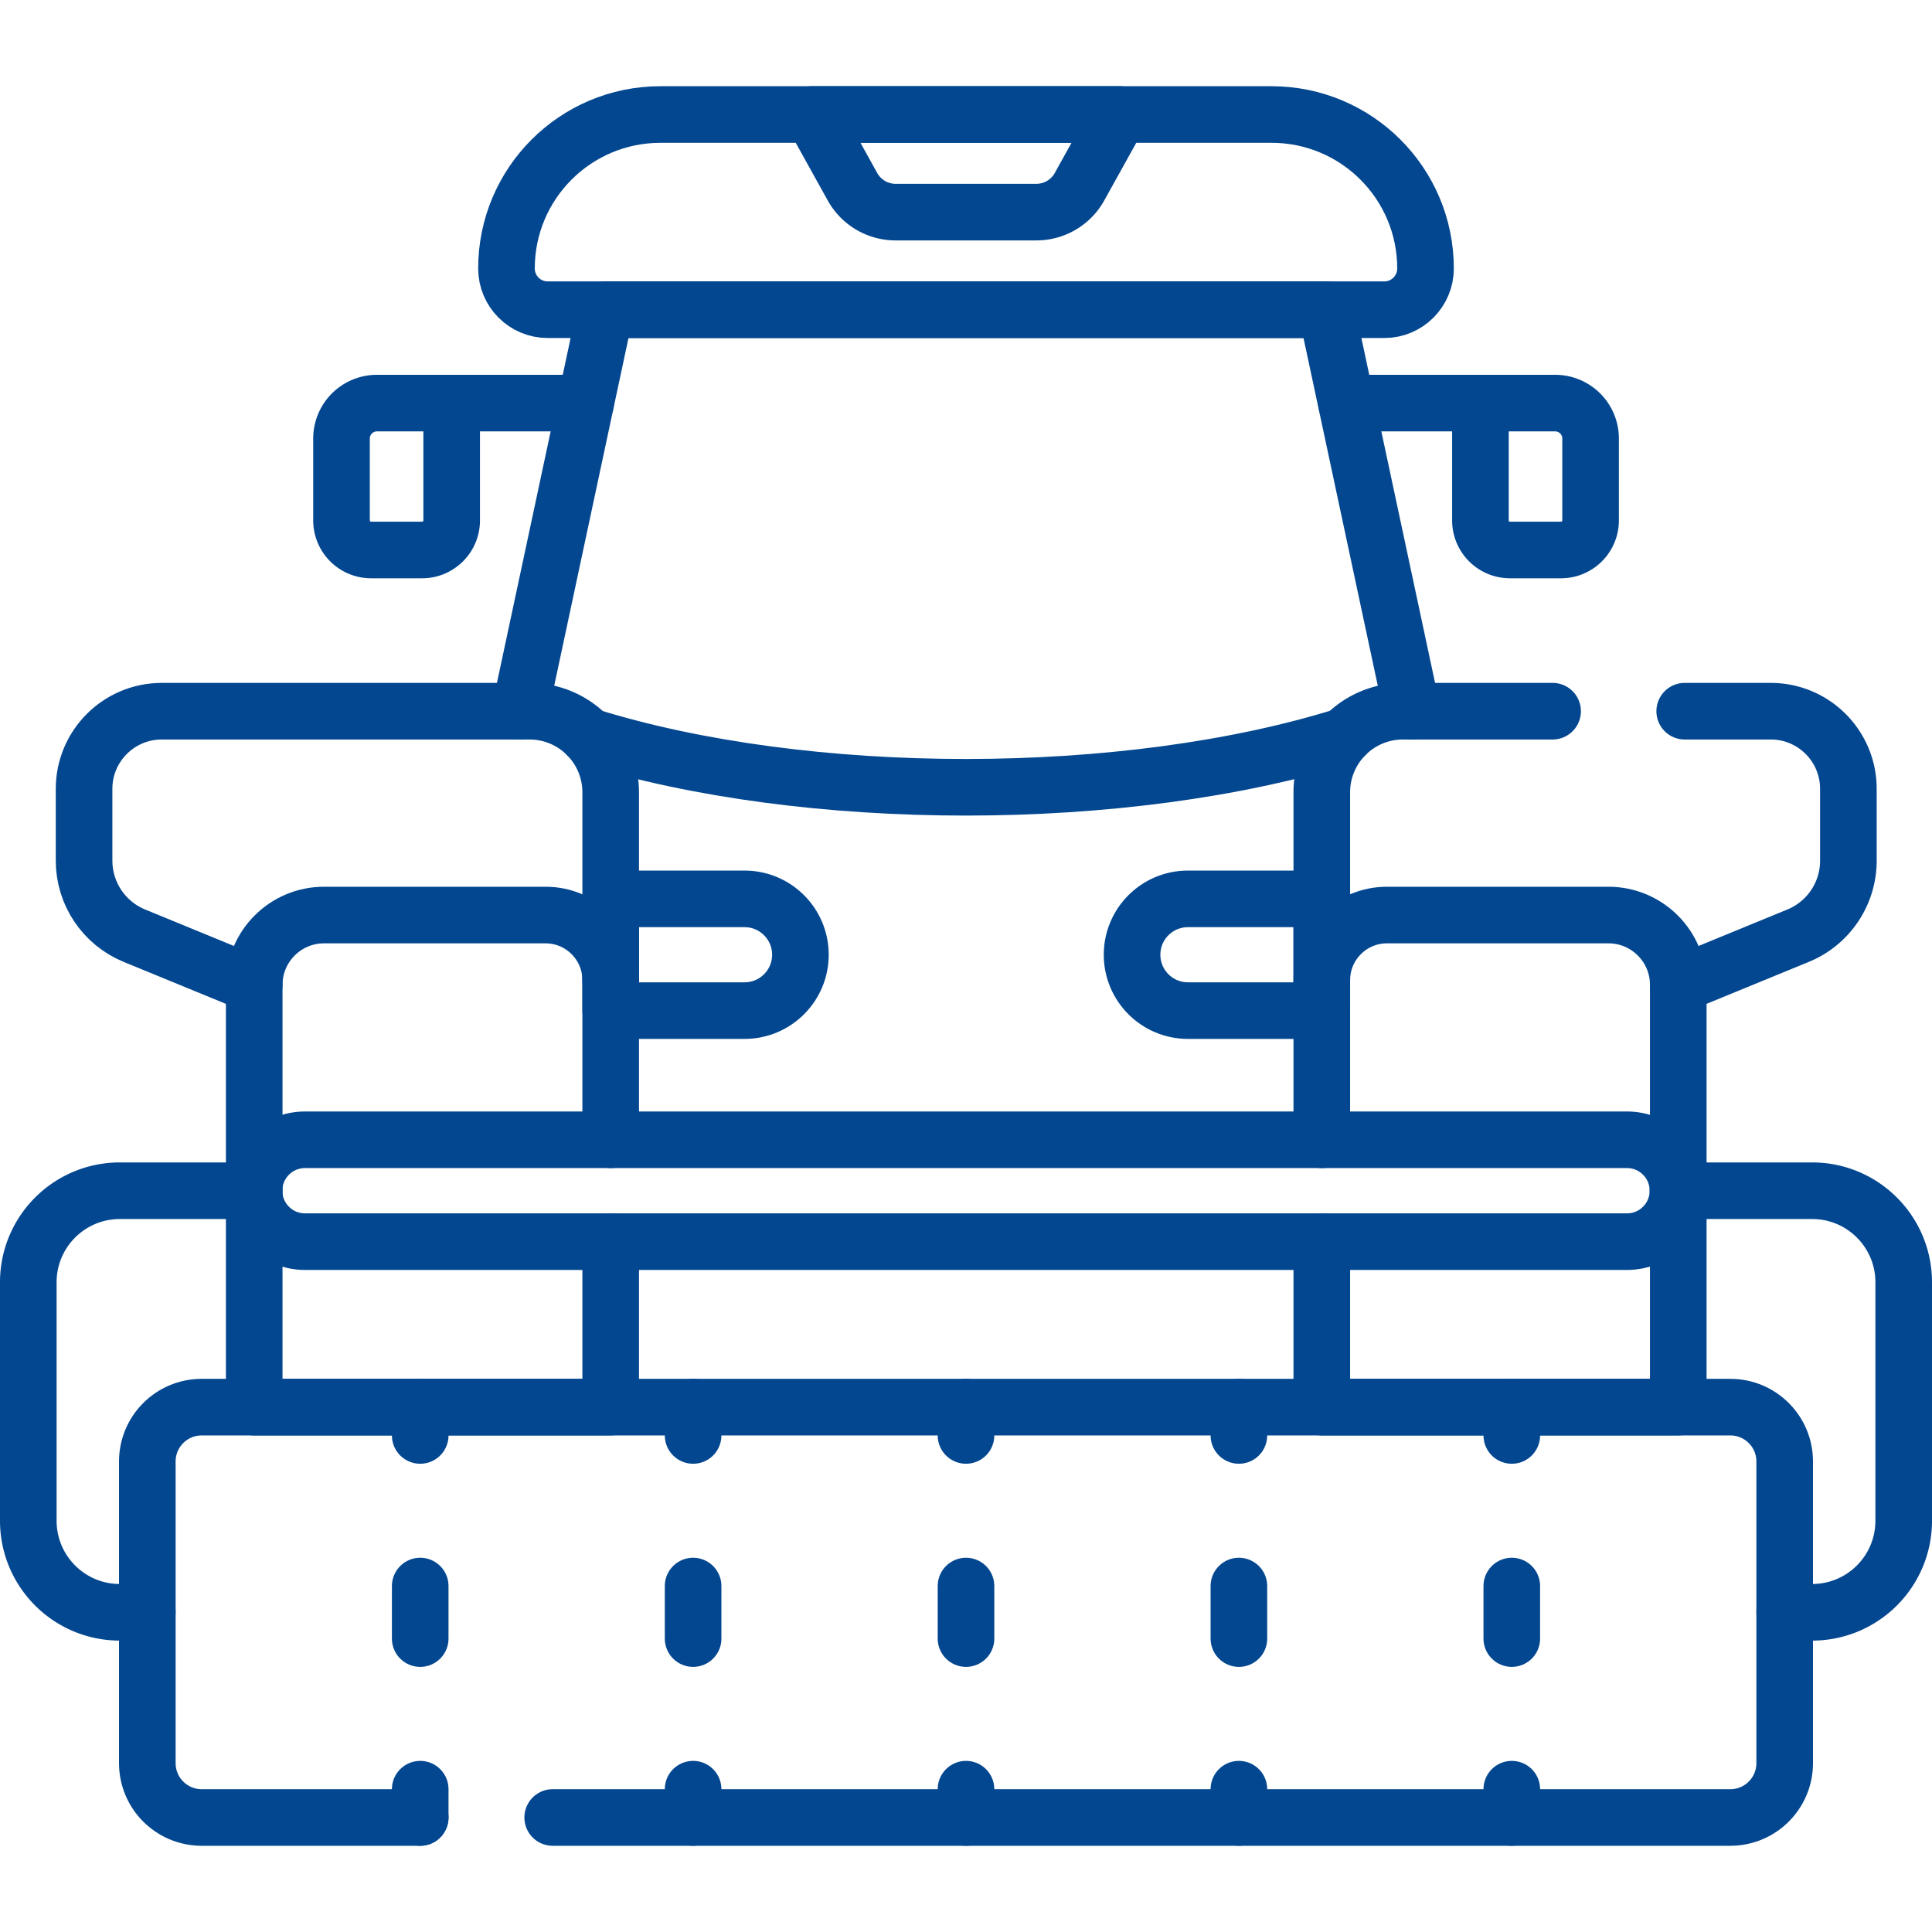
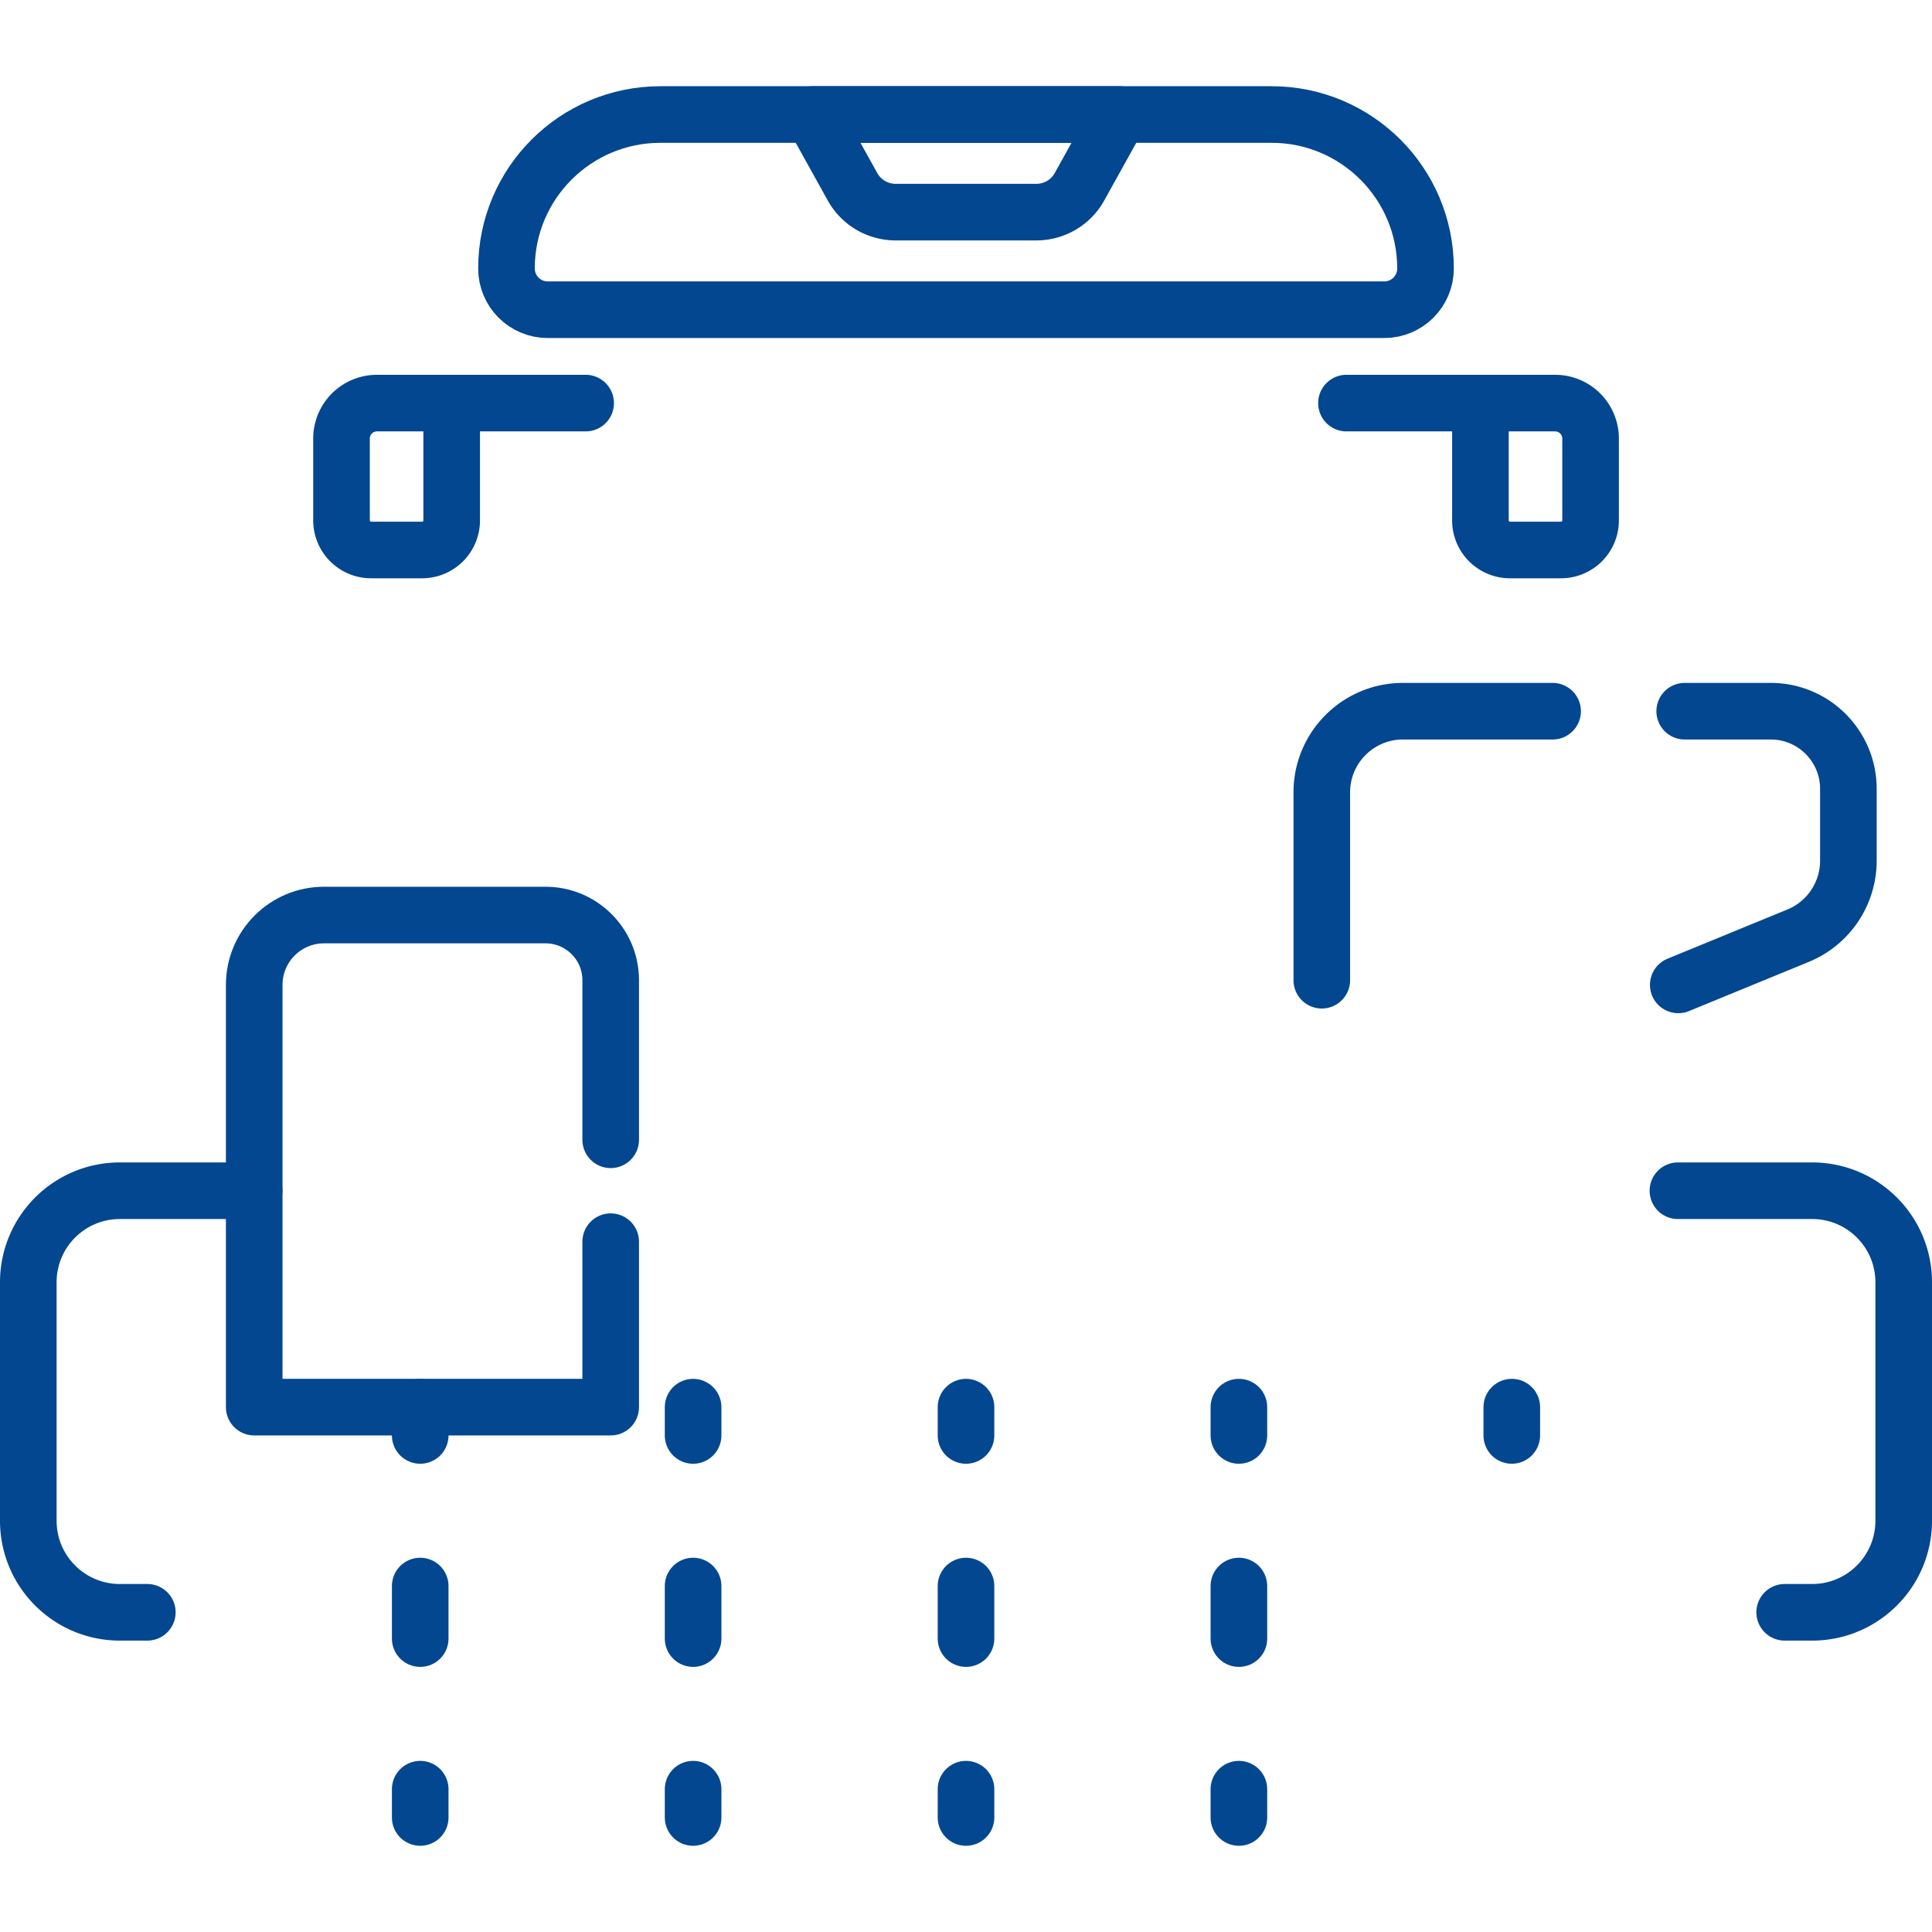
<svg xmlns="http://www.w3.org/2000/svg" width="512" height="512" x="0" y="0" viewBox="0 0 512 512" style="enable-background:new 0 0 512 512" xml:space="preserve">
  <g>
    <path d="M111.857 145.753h-13.51a7.843 7.843 0 0 1-7.843-7.843v-21.691a9.393 9.393 0 0 1 9.393-9.393H119.7v31.084a7.842 7.842 0 0 1-7.843 7.843zM119.7 106.826h35.5M400.169 145.753h13.51a7.843 7.843 0 0 0 7.843-7.843v-21.691a9.393 9.393 0 0 0-9.393-9.393h-19.802v31.084a7.842 7.842 0 0 0 7.842 7.843zM392.327 106.826h-35.5M39.04 427.276h-7.28c-13.4 0-24.26-10.86-24.26-24.26v-63.2c0-13.4 10.86-24.26 24.26-24.26h35.57M444.67 315.556h35.57c13.4 0 24.26 10.86 24.26 24.26v63.2c0 13.4-10.86 24.26-24.26 24.26h-7.28" style="stroke-width:15;stroke-linecap:round;stroke-linejoin:round;stroke-miterlimit:10;" fill="none" stroke="#034790" stroke-width="15" stroke-linecap="round" stroke-linejoin="round" stroke-miterlimit="10" data-original="#000000" opacity="1" />
-     <path d="M431.175 329.053H80.825c-7.456 0-13.5-6.044-13.5-13.5s6.044-13.5 13.5-13.5h350.35c7.456 0 13.5 6.044 13.5 13.5s-6.044 13.5-13.5 13.5zM111.36 481.652H53.438c-7.952 0-14.398-6.446-14.398-14.398v-79.947c0-7.952 6.446-14.398 14.398-14.398h405.124c7.952 0 14.398 6.446 14.398 14.398v79.947c0 7.952-6.446 14.398-14.398 14.398H146.467" style="stroke-width:15;stroke-linecap:round;stroke-linejoin:round;stroke-miterlimit:10;" fill="none" stroke="#034790" stroke-width="15" stroke-linecap="round" stroke-linejoin="round" stroke-miterlimit="10" data-original="#000000" opacity="1" />
    <path d="M111.36 372.908v7.5" style="stroke-width:15;stroke-linecap:round;stroke-linejoin:round;" fill="none" stroke="#034790" stroke-width="15" stroke-linecap="round" stroke-linejoin="round" data-original="#000000" opacity="1" />
    <path d="M111.36 420.318v33.878" style="stroke-width:15;stroke-linecap:round;stroke-linejoin:round;stroke-dasharray:13.922,39.911;" fill="none" stroke="#034790" stroke-width="15" stroke-linecap="round" stroke-linejoin="round" stroke-dasharray="13.922,39.911" data-original="#000000" opacity="1" />
    <path d="M111.36 474.152v7.5M183.68 372.908v7.5" style="stroke-width:15;stroke-linecap:round;stroke-linejoin:round;" fill="none" stroke="#034790" stroke-width="15" stroke-linecap="round" stroke-linejoin="round" data-original="#000000" opacity="1" />
    <path d="M183.68 420.318v33.878" style="stroke-width:15;stroke-linecap:round;stroke-linejoin:round;stroke-dasharray:13.922,39.911;" fill="none" stroke="#034790" stroke-width="15" stroke-linecap="round" stroke-linejoin="round" stroke-dasharray="13.922,39.911" data-original="#000000" opacity="1" />
    <path d="M183.68 474.152v7.5M256 372.908v7.5" style="stroke-width:15;stroke-linecap:round;stroke-linejoin:round;" fill="none" stroke="#034790" stroke-width="15" stroke-linecap="round" stroke-linejoin="round" data-original="#000000" opacity="1" />
    <path d="M256 420.318v33.878" style="stroke-width:15;stroke-linecap:round;stroke-linejoin:round;stroke-dasharray:13.922,39.911;" fill="none" stroke="#034790" stroke-width="15" stroke-linecap="round" stroke-linejoin="round" stroke-dasharray="13.922,39.911" data-original="#000000" opacity="1" />
    <path d="M256 474.152v7.5M328.32 372.908v7.5" style="stroke-width:15;stroke-linecap:round;stroke-linejoin:round;" fill="none" stroke="#034790" stroke-width="15" stroke-linecap="round" stroke-linejoin="round" data-original="#000000" opacity="1" />
    <path d="M328.32 420.318v33.878" style="stroke-width:15;stroke-linecap:round;stroke-linejoin:round;stroke-dasharray:13.922,39.911;" fill="none" stroke="#034790" stroke-width="15" stroke-linecap="round" stroke-linejoin="round" stroke-dasharray="13.922,39.911" data-original="#000000" opacity="1" />
    <path d="M328.32 474.152v7.5M400.64 372.908v7.5" style="stroke-width:15;stroke-linecap:round;stroke-linejoin:round;" fill="none" stroke="#034790" stroke-width="15" stroke-linecap="round" stroke-linejoin="round" data-original="#000000" opacity="1" />
-     <path d="M400.64 420.318v33.878" style="stroke-width:15;stroke-linecap:round;stroke-linejoin:round;stroke-dasharray:13.922,39.911;" fill="none" stroke="#034790" stroke-width="15" stroke-linecap="round" stroke-linejoin="round" stroke-dasharray="13.922,39.911" data-original="#000000" opacity="1" />
-     <path d="M400.64 474.152v7.5" style="stroke-width:15;stroke-linecap:round;stroke-linejoin:round;" fill="none" stroke="#034790" stroke-width="15" stroke-linecap="round" stroke-linejoin="round" data-original="#000000" opacity="1" />
    <path d="M161.84 302.056v-42.29c0-9.53-7.73-17.27-17.27-17.27h-58.7c-10.22 0-18.5 8.29-18.5 18.51v111.9h94.47v-43.85" style="stroke-width:15;stroke-linecap:round;stroke-linejoin:round;stroke-miterlimit:10;" fill="none" stroke="#034790" stroke-width="15" stroke-linecap="round" stroke-linejoin="round" stroke-miterlimit="10" data-original="#000000" opacity="1" />
-     <path d="M161.84 259.766v-49.78c0-11.88-9.63-21.51-21.51-21.51H42.86c-11.36 0-20.58 9.21-20.58 20.58v19.04c0 8.71 5.27 16.56 13.33 19.87l31.76 13.04M350.29 329.056v43.85h94.47v-111.9c0-10.22-8.28-18.51-18.51-18.51h-58.69c-9.54 0-17.27 7.74-17.27 17.27v42.29" style="stroke-width:15;stroke-linecap:round;stroke-linejoin:round;stroke-miterlimit:10;" fill="none" stroke="#034790" stroke-width="15" stroke-linecap="round" stroke-linejoin="round" stroke-miterlimit="10" data-original="#000000" opacity="1" />
    <path d="M411.454 188.476H371.8c-11.88 0-21.51 9.63-21.51 21.51v49.78M444.76 261.006l31.76-13.04a21.48 21.48 0 0 0 13.32-19.87v-19.04c0-11.37-9.21-20.58-20.58-20.58h-22.794" style="stroke-width:15;stroke-linecap:round;stroke-linejoin:round;stroke-miterlimit:10;" fill="none" stroke="#034790" stroke-width="15" stroke-linecap="round" stroke-linejoin="round" stroke-miterlimit="10" data-original="#000000" opacity="1" />
-     <path d="M155.83 195.086c58 18.1 142.54 18.06 200.53-.07M197.311 267.822h-35.472v-29.614h35.472c8.178 0 14.807 6.629 14.807 14.807v0c0 8.177-6.629 14.807-14.807 14.807zM314.816 267.822h35.472v-29.614h-35.472c-8.178 0-14.807 6.629-14.807 14.807v0c-.001 8.177 6.629 14.807 14.807 14.807zM374.25 188.496l-.01-.02-22.73-106.4H160.49l-22.73 106.4" style="stroke-width:15;stroke-linecap:round;stroke-linejoin:round;stroke-miterlimit:10;" fill="none" stroke="#034790" stroke-width="15" stroke-linecap="round" stroke-linejoin="round" stroke-miterlimit="10" data-original="#000000" opacity="1" />
    <path d="M145.154 82.08h221.692c6.038 0 10.933-4.895 10.933-10.933v0c0-22.532-18.266-40.798-40.798-40.798H175.019c-22.532 0-40.798 18.266-40.798 40.798v0c0 6.038 4.895 10.933 10.933 10.933z" style="stroke-width:15;stroke-linecap:round;stroke-linejoin:round;stroke-miterlimit:10;" fill="none" stroke="#034790" stroke-width="15" stroke-linecap="round" stroke-linejoin="round" stroke-miterlimit="10" data-original="#000000" opacity="1" />
    <path d="M215.293 30.348h81.413l-10.629 19.143a13.065 13.065 0 0 1-11.422 6.723h-37.312a13.065 13.065 0 0 1-11.422-6.723l-10.628-19.143z" style="stroke-width:15;stroke-linecap:round;stroke-linejoin:round;stroke-miterlimit:10;" fill="none" stroke="#034790" stroke-width="15" stroke-linecap="round" stroke-linejoin="round" stroke-miterlimit="10" data-original="#000000" opacity="1" />
  </g>
</svg>